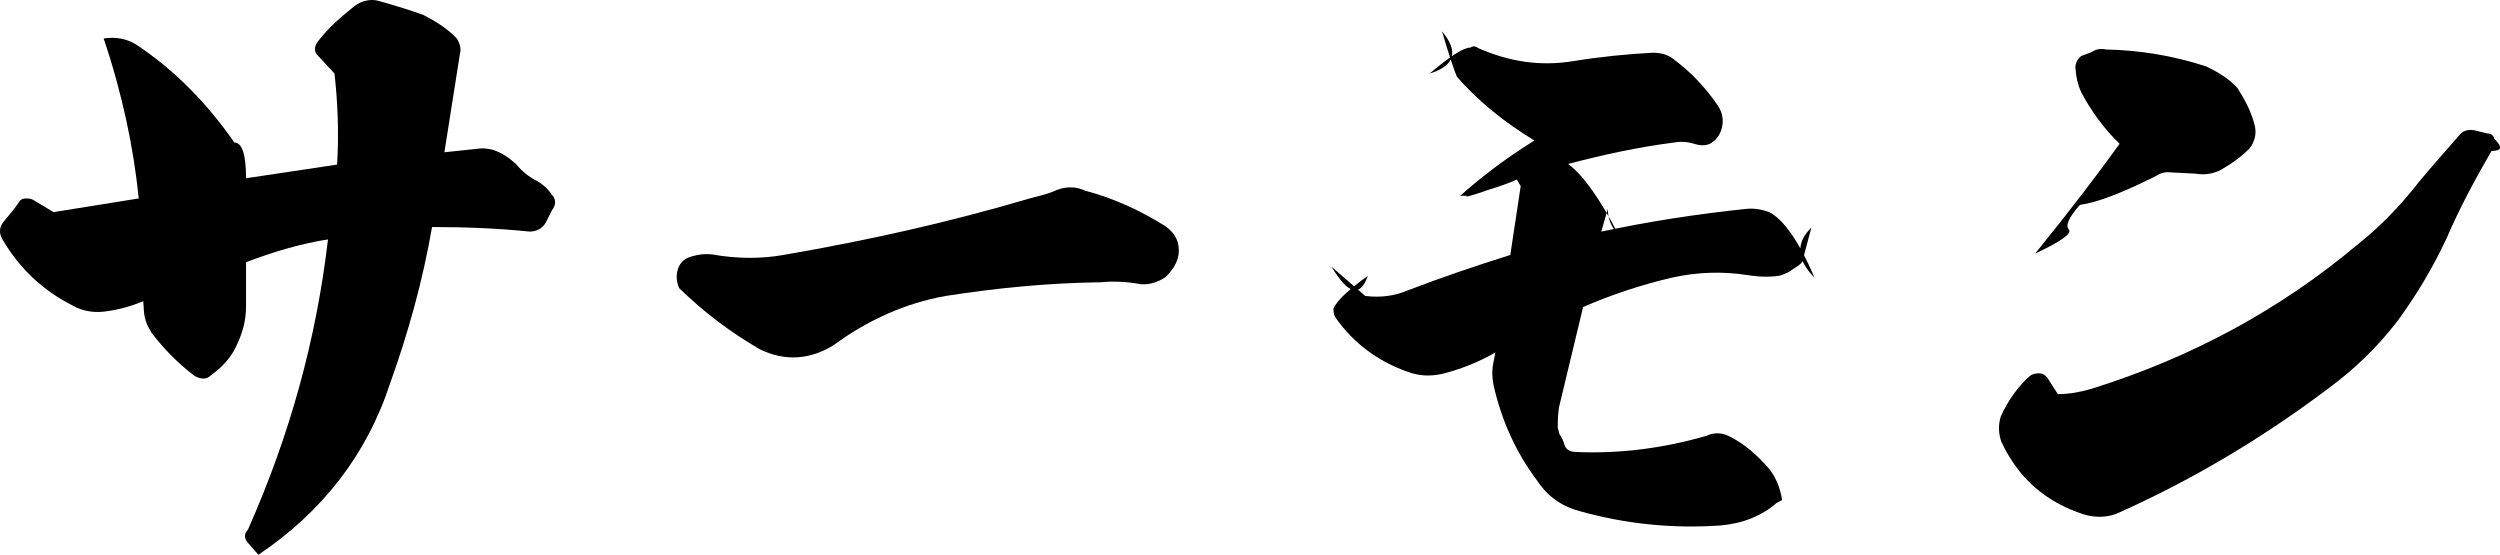
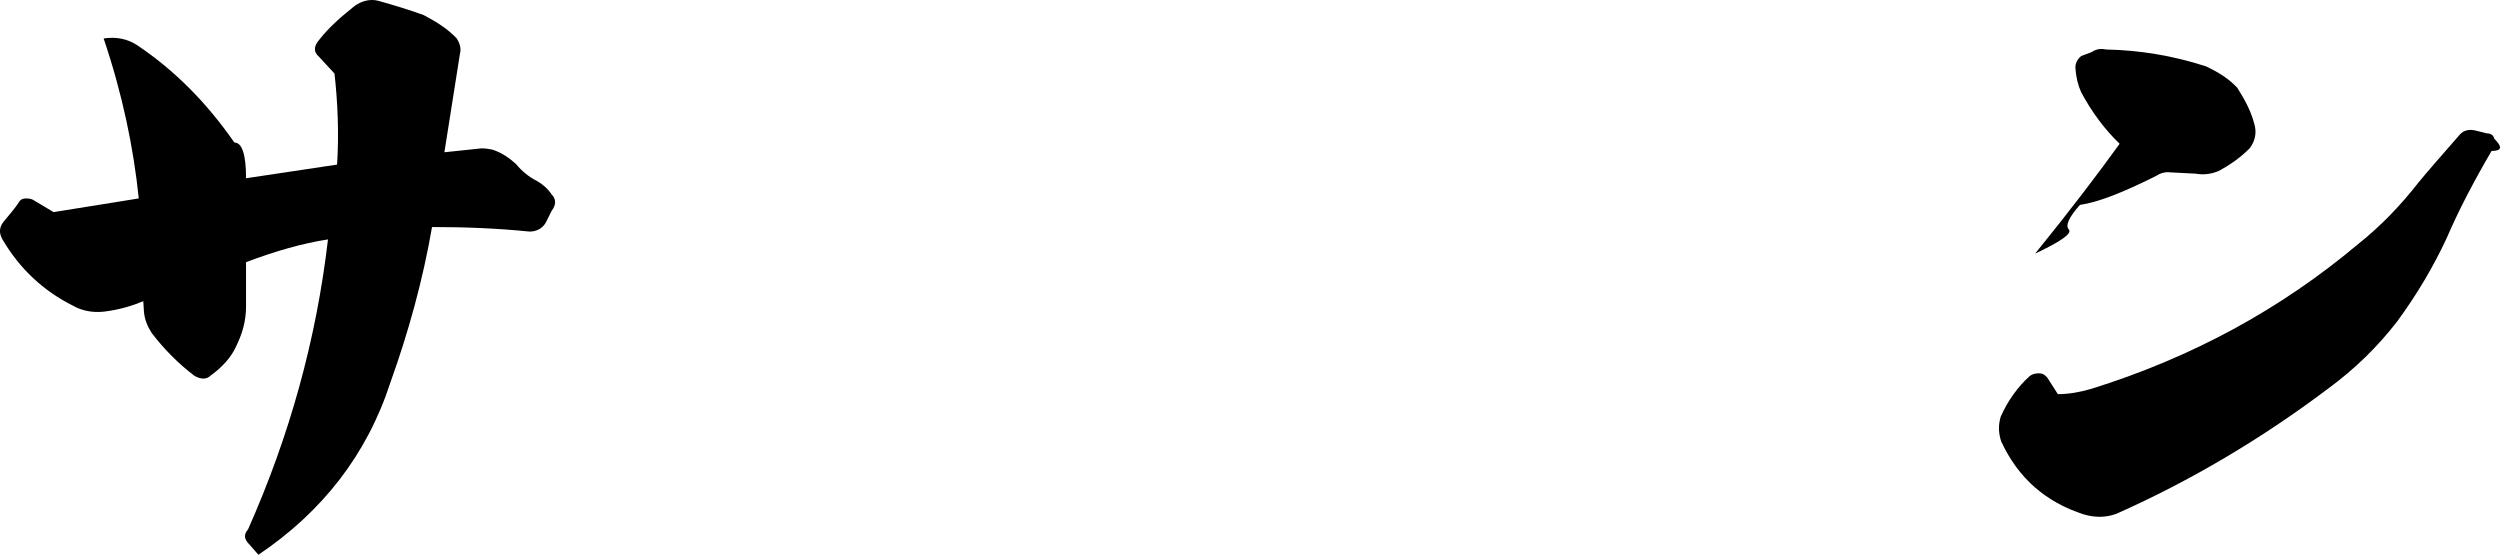
<svg xmlns="http://www.w3.org/2000/svg" id="b" width="115.329" height="25.593" viewBox="0 0 115.329 25.593">
  <g id="c">
    <path d="m6.401,9.153c-.24-2.34-.75-4.8-1.62-7.379.6-.091,1.11.029,1.53.3,1.71,1.14,3.21,2.64,4.5,4.5.36,0,.54.569.54,1.649l4.2-.63c.09-1.47.03-2.85-.12-4.2l-.72-.779c-.24-.21-.24-.45-.03-.721.48-.63,1.08-1.14,1.68-1.619.33-.24.72-.33,1.08-.24.75.21,1.44.42,2.1.66.57.3,1.11.63,1.53,1.08.15.239.21.479.15.69l-.72,4.56,1.71-.18c.21,0,.36.03.51.06.45.149.78.39,1.08.659.27.33.6.601.96.78.27.15.51.36.69.63.21.21.21.48,0,.75l-.27.54c-.15.27-.42.42-.75.42-1.47-.15-2.97-.21-4.5-.21-.42,2.43-1.08,4.83-1.92,7.17-1.08,3.33-3.149,5.97-6.089,7.949l-.42-.479c-.24-.24-.27-.45-.06-.69,1.92-4.319,3.15-8.76,3.689-13.379-1.17.18-2.43.54-3.78,1.05v2.04c0,.69-.18,1.29-.48,1.89-.21.45-.6.9-1.14,1.29-.18.18-.42.21-.75.03-.72-.54-1.41-1.23-1.98-1.98-.21-.33-.33-.63-.36-.99l-.03-.479c-.51.21-1.08.39-1.8.479-.51.06-1.02-.029-1.44-.27-1.38-.69-2.46-1.71-3.24-3.03-.18-.3-.18-.569.03-.84.27-.33.54-.63.75-.96.06-.09.18-.12.3-.12.15,0,.27.03.36.091l.9.54,3.93-.631Z" />
-     <path d="m31.271,12.424c.09-.3.3-.51.66-.601.3-.09.6-.119.9-.09,1.17.21,2.28.21,3.3.03,4.02-.69,7.83-1.56,11.37-2.61.36-.09.72-.18,1.05-.3.54-.27,1.05-.27,1.5-.06,1.35.359,2.58.93,3.72,1.649.45.33.66.721.6,1.29-.06.391-.27.72-.6,1.05-.36.24-.75.36-1.14.33-.63-.12-1.26-.149-1.86-.09-2.46.03-4.83.271-7.14.63-1.86.33-3.6,1.11-5.19,2.28-1.08.66-2.22.75-3.39.18-1.35-.78-2.58-1.71-3.72-2.819-.12-.271-.15-.57-.06-.87Z" />
-     <path d="m67.211,3.544c-.12-.27-.36-.99-.69-2.1.78.93.6,1.59-.57,1.949.96-.81,1.56-1.199,1.89-1.199.12-.09.24-.06.36.029,1.44.63,2.85.841,4.35.601,1.29-.21,2.52-.33,3.69-.391.39,0,.69.091.93.271.81.6,1.5,1.32,2.07,2.16.24.359.3.75.15,1.17-.09.239-.24.449-.51.6-.21.09-.45.09-.72,0-.3-.09-.6-.12-.93-.06-1.65.21-3.3.569-4.89.989.72.54,1.47,1.62,2.31,3.24-.33-.33-.48-.72-.48-1.17l-.3,1.05c2.13-.45,4.38-.81,6.72-1.05.36-.03.69.03,1.02.15.66.329,1.38,1.35,2.1,3.029-.84-.84-.87-1.62-.15-2.31l-.36,1.35c0,.12-.03.21-.12.3-.12.12-.3.21-.51.36-.03.03-.09.06-.24.12-.12.06-.24.09-.27.09-.39.06-.87.06-1.44-.03-1.14-.18-2.31-.149-3.51.12-1.41.33-2.76.78-4.08,1.35l-1.11,4.62c-.03.18-.06.48-.06.9,0,.029,0,.09.03.149.03.09.03.181.06.21.12.181.18.33.21.45.06.24.27.36.54.36,2.04.09,4.08-.181,6.03-.75.33-.15.66-.15.99,0,.75.359,1.35.899,1.92,1.56.27.36.48.81.57,1.41l-.24.12c-.69.6-1.56.96-2.61,1.05-2.16.15-4.35-.06-6.479-.66-.81-.21-1.47-.66-1.95-1.38-1.02-1.35-1.68-2.85-2.04-4.47-.06-.33-.06-.57-.03-.84l.12-.63c-.78.45-1.62.779-2.46.989-.57.12-1.05.091-1.56-.09-1.38-.479-2.52-1.319-3.36-2.519-.06-.09-.09-.24-.09-.39.15-.391.69-.87,1.59-1.53-.36,1.02-.9.87-1.68-.42.87.75,1.41,1.23,1.56,1.35.69.09,1.35,0,1.92-.24,1.56-.6,3.15-1.14,4.77-1.649l.48-3.18-.18-.3c-.12.06-.54.239-1.32.479-.78.271-1.11.36-.99.271h-.3c.87-.78,1.98-1.65,3.42-2.551-1.38-.84-2.58-1.8-3.57-2.939Z" />
    <path d="m96.461,17.943c4.62-1.44,8.729-3.66,12.33-6.689,1.02-.81,1.95-1.77,2.79-2.851.42-.51,1.05-1.23,1.89-2.189.18-.21.45-.27.78-.18l.48.12c.18,0,.3.09.33.239.39.391.36.57-.12.57-.84,1.44-1.53,2.76-2.07,4.019-.63,1.351-1.38,2.61-2.28,3.84-.9,1.17-1.98,2.22-3.21,3.12-3.03,2.28-6.3,4.229-9.749,5.76-.48.18-.99.18-1.5.03-1.77-.57-3.03-1.681-3.81-3.36-.12-.359-.15-.72-.03-1.14.33-.75.81-1.41,1.35-1.89.12-.091.27-.12.42-.12.18,0,.3.09.39.21l.48.75c.51,0,1.02-.09,1.53-.24Zm-.45-13.68c-.15-.33-.24-.69-.27-1.14,0-.21.09-.39.27-.54l.48-.18c.18-.12.39-.181.66-.12,1.5.03,3.06.27,4.62.78.57.27,1.05.569,1.44.989.36.57.63,1.08.78,1.65.12.39.06.779-.21,1.14-.45.45-.93.78-1.44,1.05-.36.15-.72.181-1.05.12l-1.17-.06c-.24-.03-.45.029-.69.18-1.5.75-2.64,1.2-3.479,1.32-.51.569-.69.96-.51,1.14.15.18-.36.54-1.56,1.11,1.68-2.07,2.97-3.78,3.9-5.07-.69-.66-1.29-1.47-1.77-2.37Z" />
  </g>
</svg>